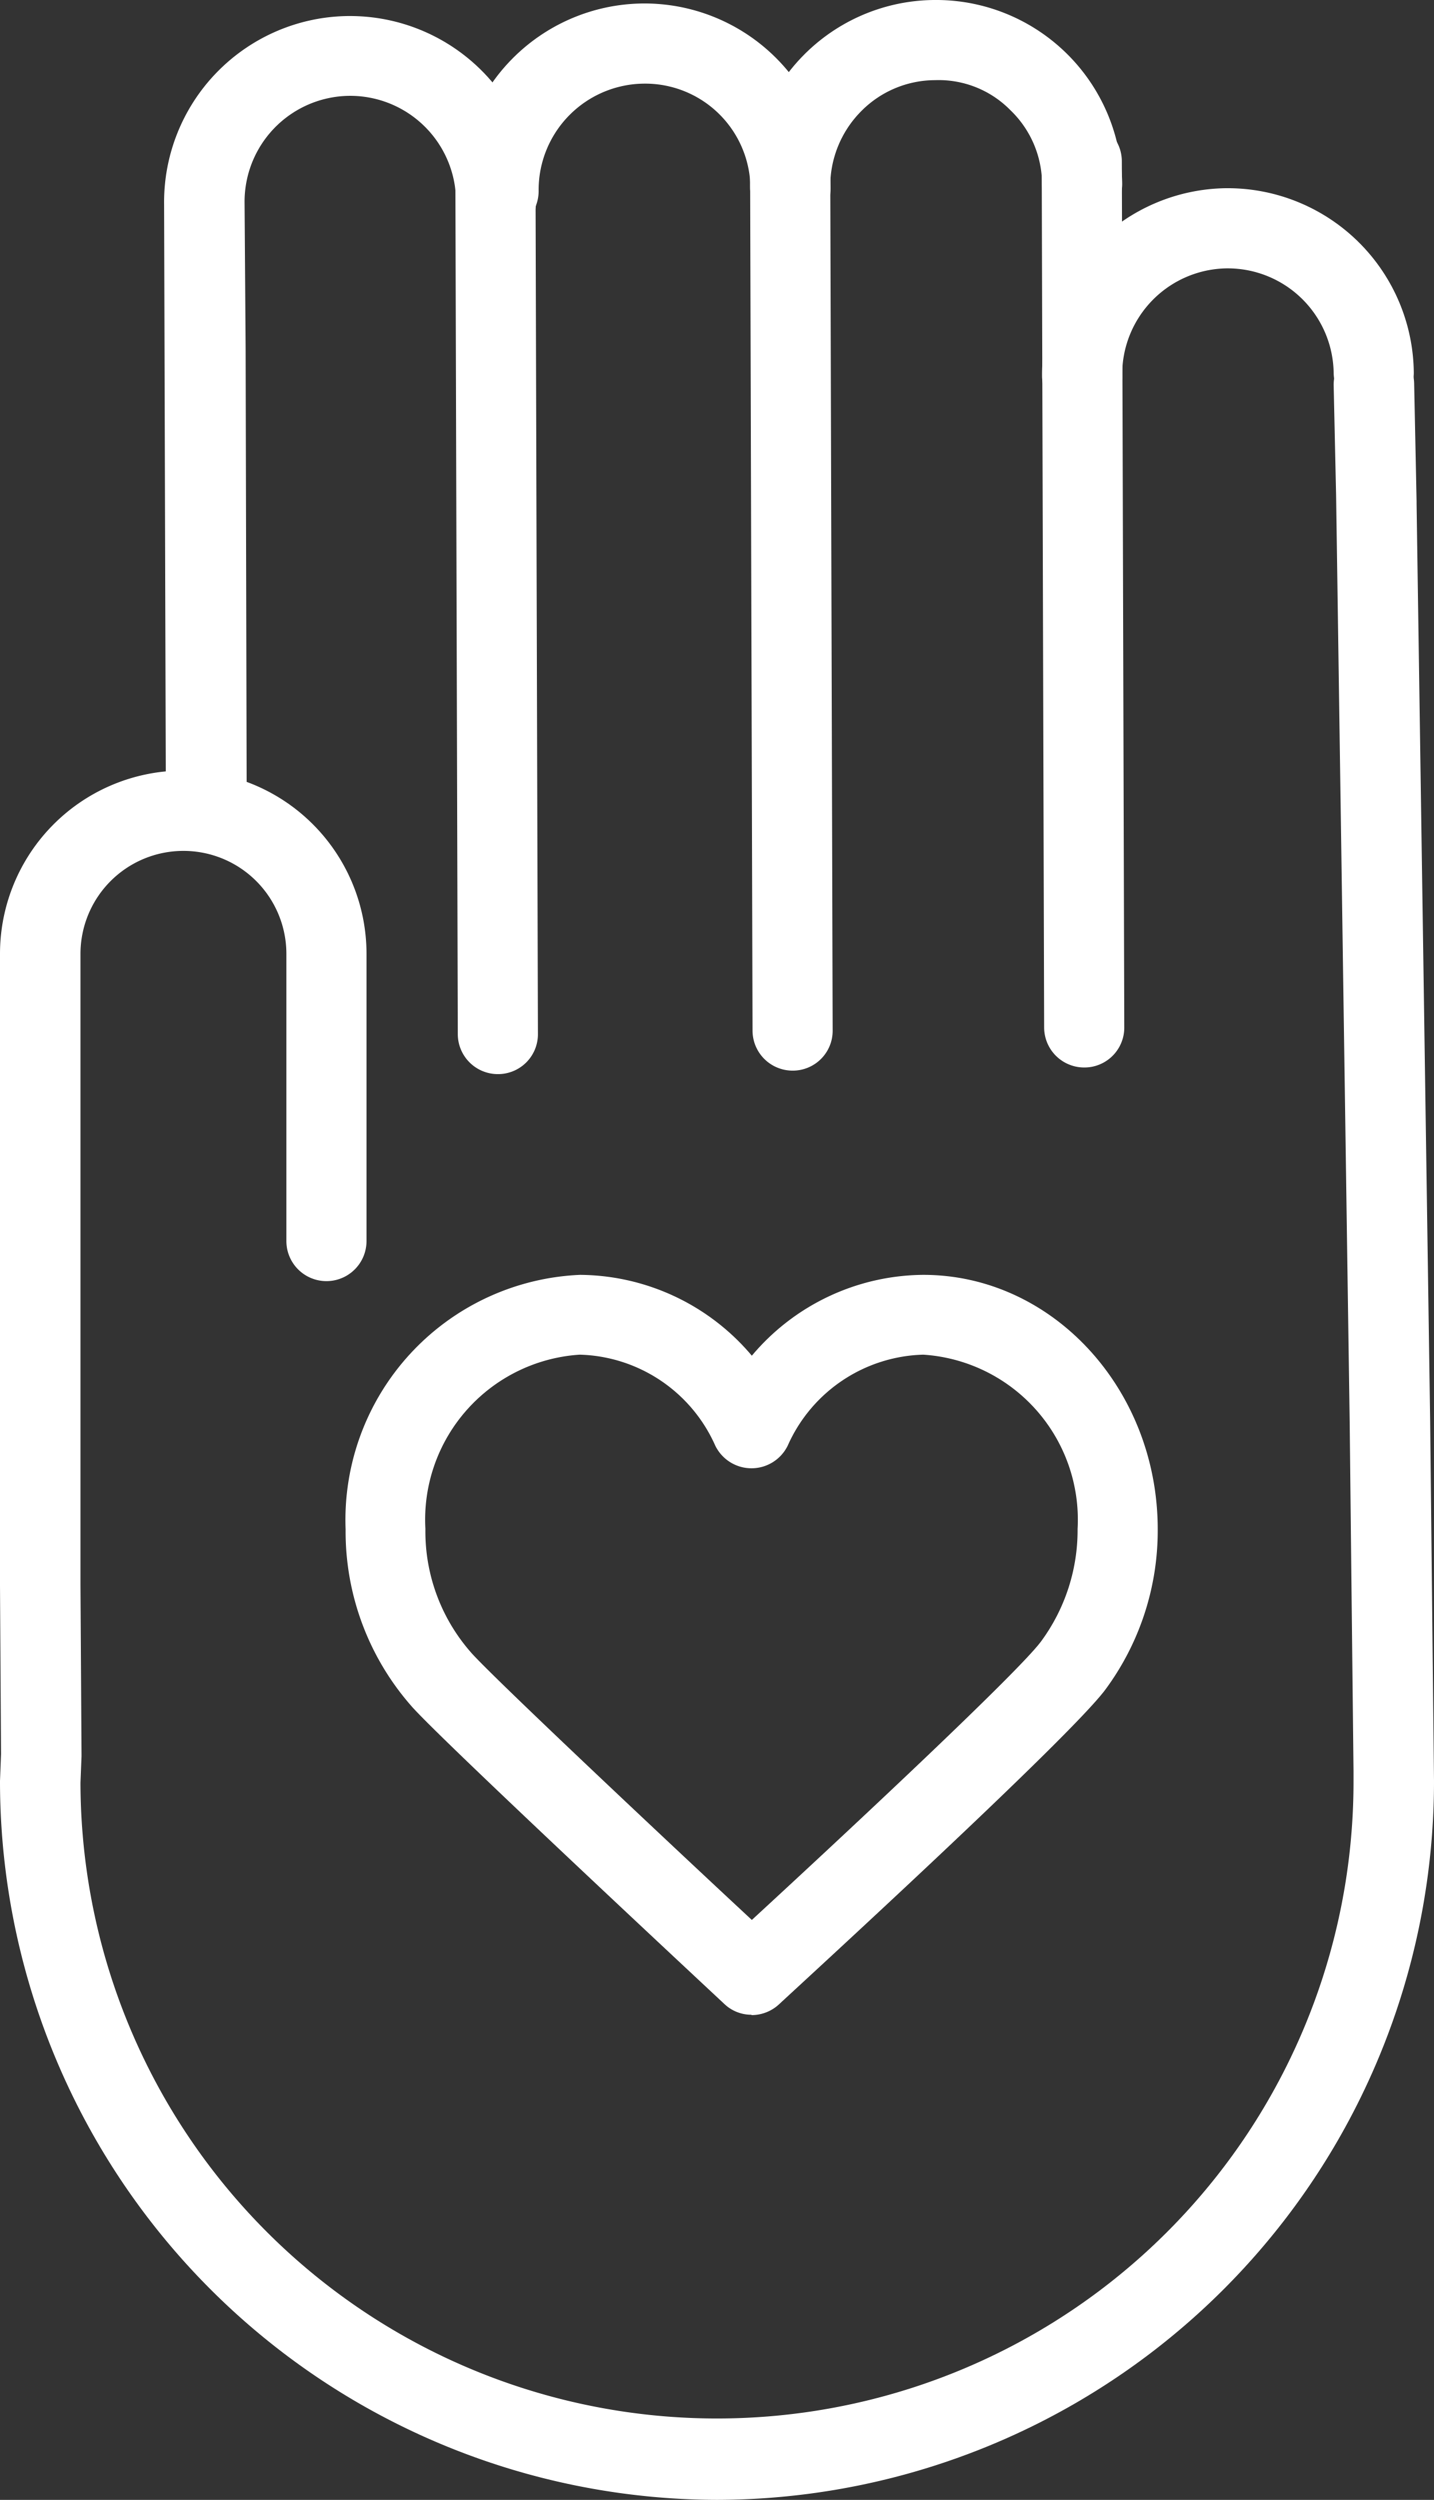
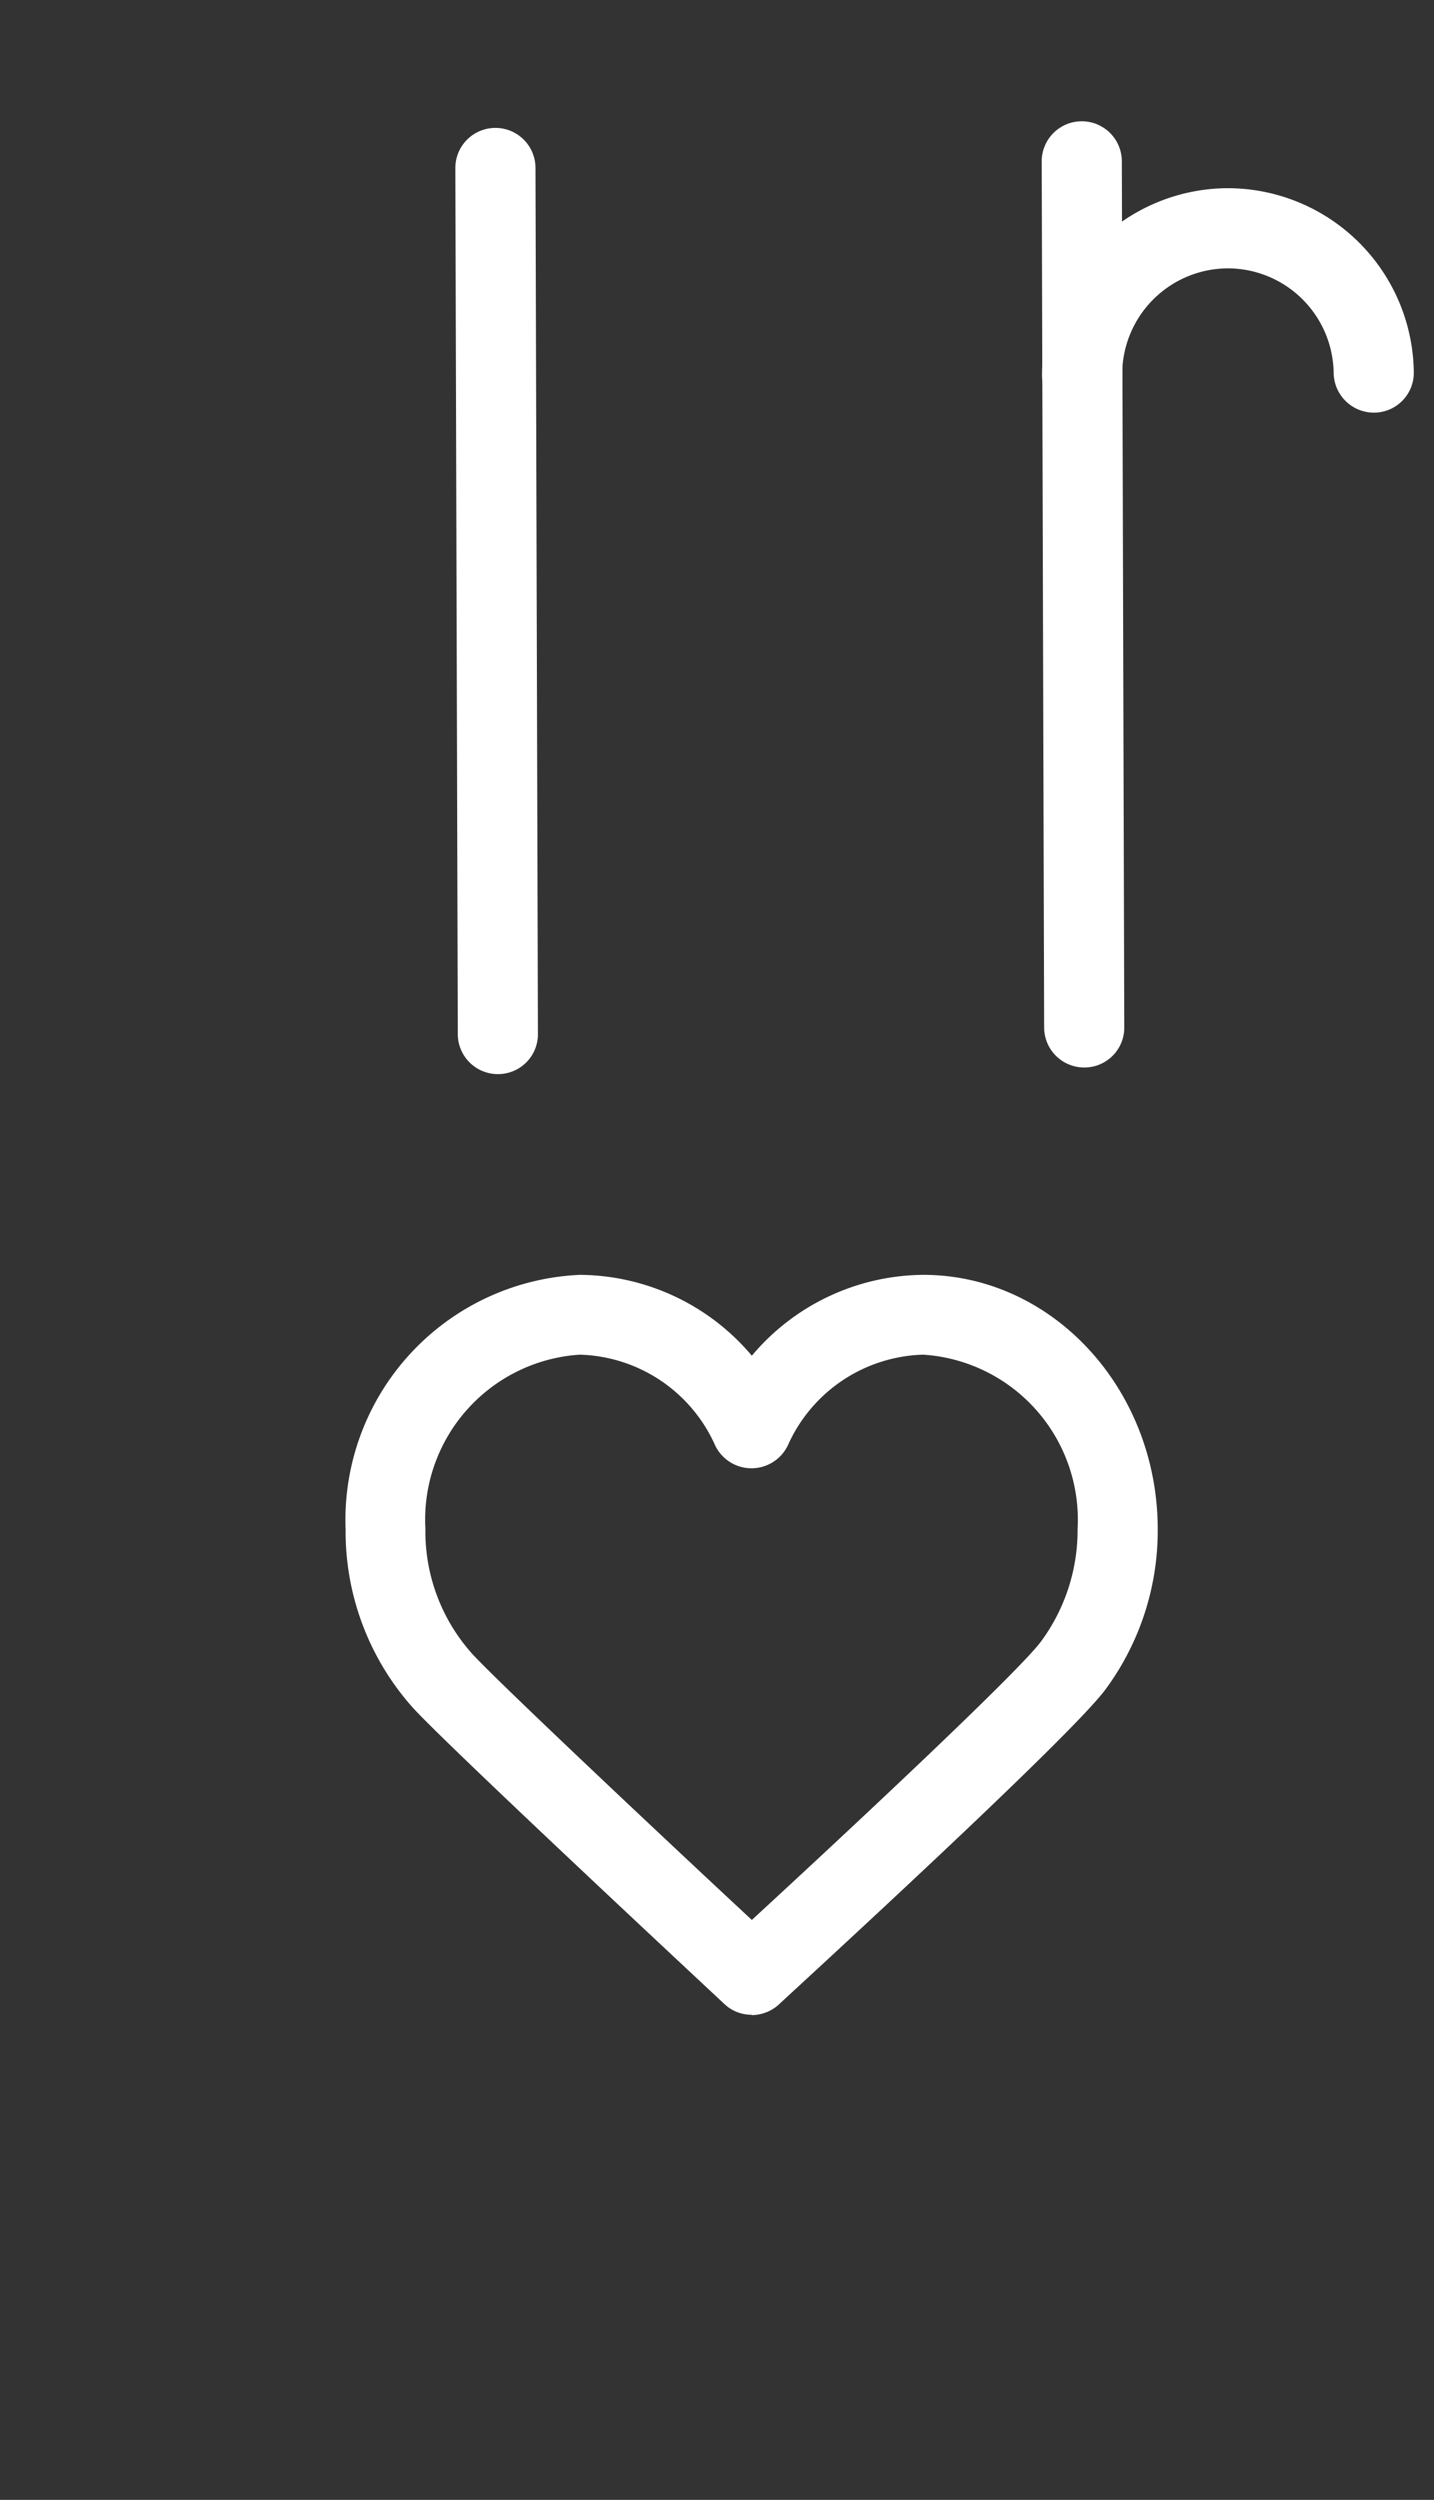
<svg xmlns="http://www.w3.org/2000/svg" width="41.16" height="71.73" viewBox="0 0 41.16 71.73">
  <rect x="0" y="0" width="41.16" height="71.73" fill="#333333" stroke="none" />
  <g id="icon-charity" transform="translate(-75.43 -40.03)">
-     <path id="Path_86" data-name="Path 86" d="M89.74,46.66a1.155,1.155,0,0,1-1.15-1.14,5.344,5.344,0,0,1,5.28-5.39,5.343,5.343,0,0,1,5.4,5.28,1.144,1.144,0,0,1-1.14,1.16,1.131,1.131,0,0,1-1.16-1.14,3.022,3.022,0,0,0-3.07-3,3.052,3.052,0,0,0-3.01,3.07,1.144,1.144,0,0,1-1.14,1.16h-.01Z" fill="#fff" />
-     <path id="Path_87" data-name="Path 87" d="M98.11,46.56a1.155,1.155,0,0,1-1.15-1.14,5.326,5.326,0,0,1,5.28-5.39,5.344,5.344,0,0,1,5.4,5.27,1.15,1.15,0,0,1-2.3.02,2.95,2.95,0,0,0-.91-2.13,2.886,2.886,0,0,0-2.16-.86,2.99,2.99,0,0,0-2.14.91,3.056,3.056,0,0,0-.87,2.16,1.144,1.144,0,0,1-1.14,1.16h-.01Z" fill="#fff" />
    <path id="Path_88" data-name="Path 88" d="M106.49,51.97a1.155,1.155,0,0,1-1.15-1.14,5.352,5.352,0,0,1,5.28-5.4h.05a5.346,5.346,0,0,1,5.34,5.28,1.144,1.144,0,0,1-1.14,1.16h-.01a1.155,1.155,0,0,1-1.15-1.14,3.043,3.043,0,0,0-3.04-3h-.03a3.045,3.045,0,0,0-3,3.08,1.144,1.144,0,0,1-1.14,1.16h-.01Z" fill="#fff" />
-     <path id="Path_89" data-name="Path 89" d="M81.34,63.95a1.15,1.15,0,0,1-1.15-1.15l-.05-16.91a5.343,5.343,0,0,1,5.28-5.4h.06a5.346,5.346,0,0,1,5.34,5.28,1.144,1.144,0,0,1-1.14,1.16h-.01a1.155,1.155,0,0,1-1.15-1.14,3.039,3.039,0,0,0-3.07-3.01,3.039,3.039,0,0,0-3,3.08l.03,4.16.03,12.77a1.144,1.144,0,0,1-1.15,1.15h0Z" fill="#fff" />
    <path id="Path_90" data-name="Path 90" d="M89.72,70.85a1.15,1.15,0,0,1-1.15-1.15L88.5,44.85a1.15,1.15,0,0,1,2.3,0l.07,24.85a1.144,1.144,0,0,1-1.15,1.15Z" fill="#fff" />
-     <path id="Path_91" data-name="Path 91" d="M98.18,70.75a1.15,1.15,0,0,1-1.15-1.15l-.07-24.85a1.144,1.144,0,0,1,1.15-1.15h0a1.15,1.15,0,0,1,1.15,1.15l.07,24.85a1.144,1.144,0,0,1-1.15,1.15Z" fill="#fff" />
    <path id="Path_92" data-name="Path 92" d="M106.55,70.66a1.15,1.15,0,0,1-1.15-1.15l-.07-24.85a1.15,1.15,0,1,1,2.3,0l.07,24.85a1.144,1.144,0,0,1-1.15,1.15Z" fill="#fff" />
-     <path id="Path_93" data-name="Path 93" d="M96,111.76A20.628,20.628,0,0,1,75.43,91.13l.03-.77-.03-4.84V67.4a5.26,5.26,0,0,1,10.52,0v8.24a1.15,1.15,0,0,1-2.3,0V67.4a2.955,2.955,0,1,0-5.91,0V85.51l.03,4.86v.06l-.03.75a18.27,18.27,0,1,0,36.54-.05v-.28l-.11-10-.39-26.61h0l-.07-3.15a1.159,1.159,0,0,1,1.13-1.18,1.144,1.144,0,0,1,1.18,1.12l.07,3.38v.07l.39,26.34.11,10.31a20.622,20.622,0,0,1-20.57,20.63" fill="#fff" />
    <path id="Path_94" data-name="Path 94" d="M92.07,78.9a4.746,4.746,0,0,0-4.43,5,5.26,5.26,0,0,0,1.34,3.58c.72.79,5.48,5.27,8.03,7.64,3.16-2.91,7.66-7.13,8.3-7.99a5.381,5.381,0,0,0,1.05-3.23,4.746,4.746,0,0,0-4.43-5,4.387,4.387,0,0,0-3.89,2.61,1.157,1.157,0,0,1-2.08,0,4.387,4.387,0,0,0-3.89-2.61M97,97.84a1.121,1.121,0,0,1-.78-.31c-.32-.3-7.91-7.37-8.94-8.5a7.592,7.592,0,0,1-1.93-5.12,7.038,7.038,0,0,1,6.73-7.3,6.509,6.509,0,0,1,4.93,2.32,6.488,6.488,0,0,1,4.92-2.32c3.71,0,6.73,3.28,6.73,7.3a7.67,7.67,0,0,1-1.51,4.61c-1.06,1.41-8.53,8.25-9.37,9.03a1.157,1.157,0,0,1-.78.3" fill="#fff" />
  </g>
</svg>